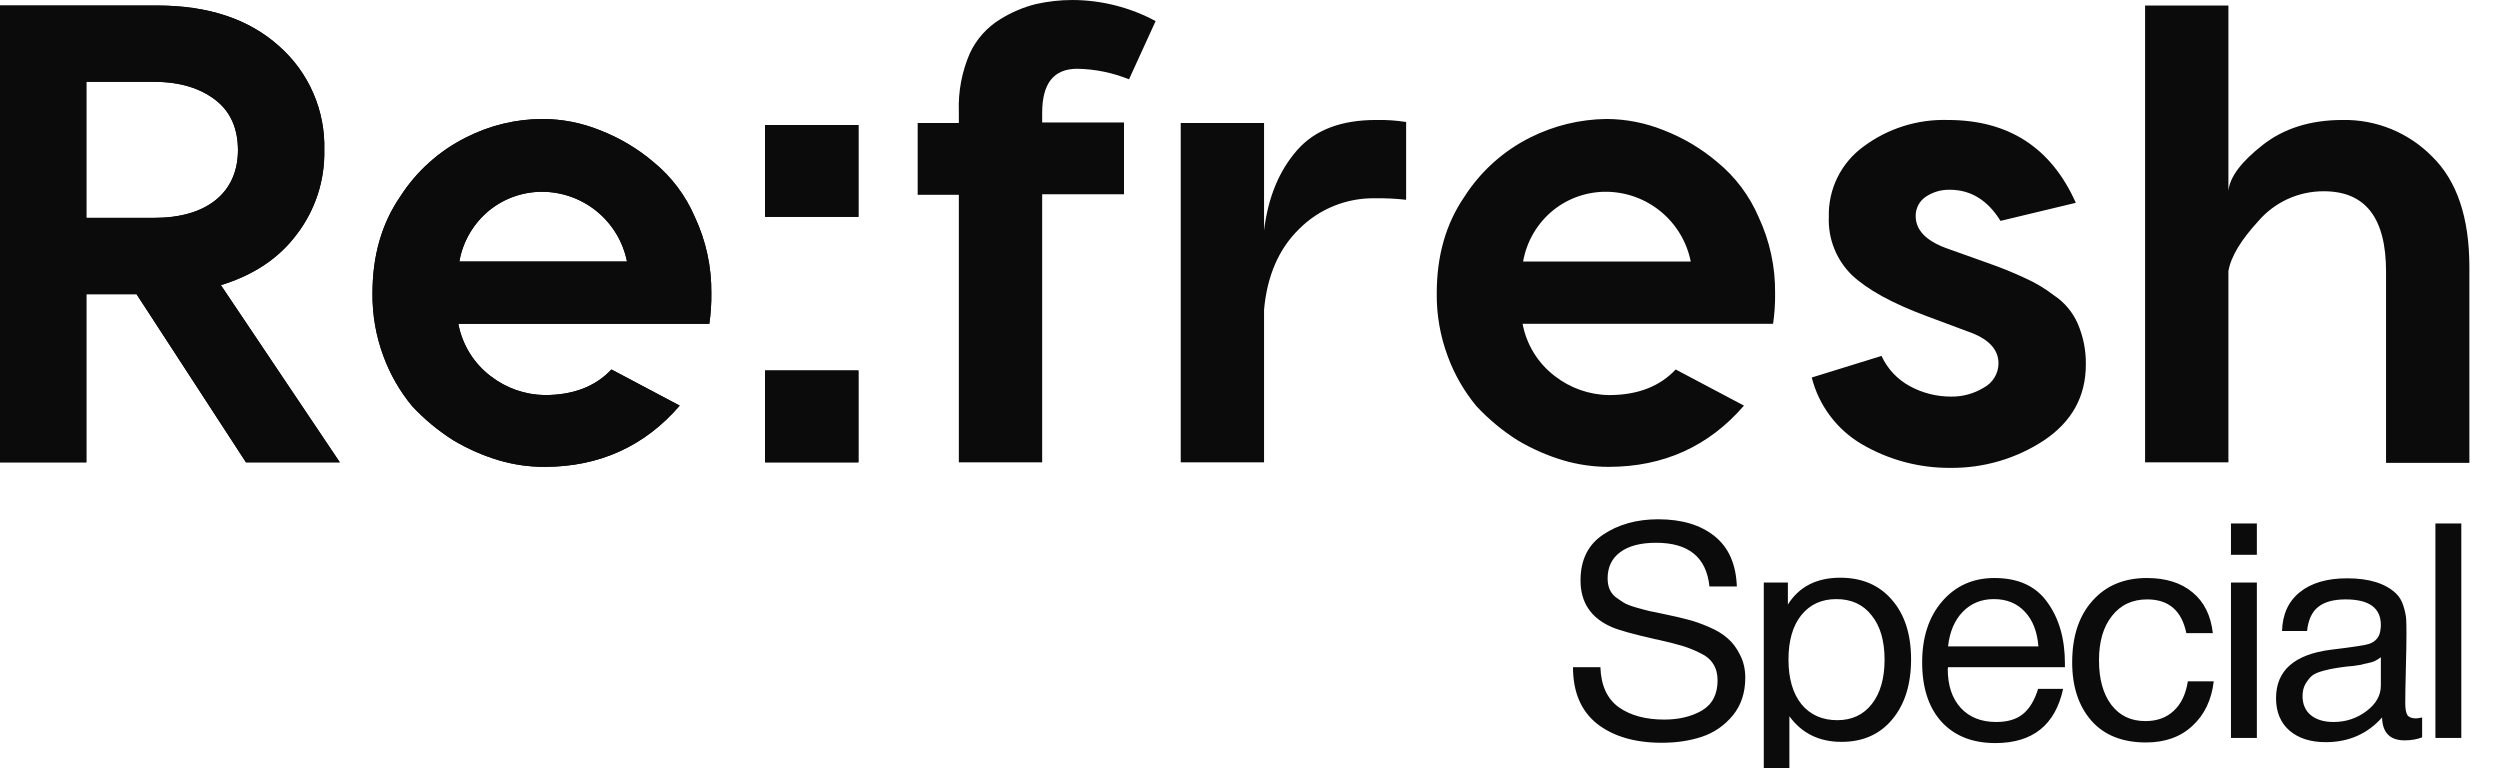
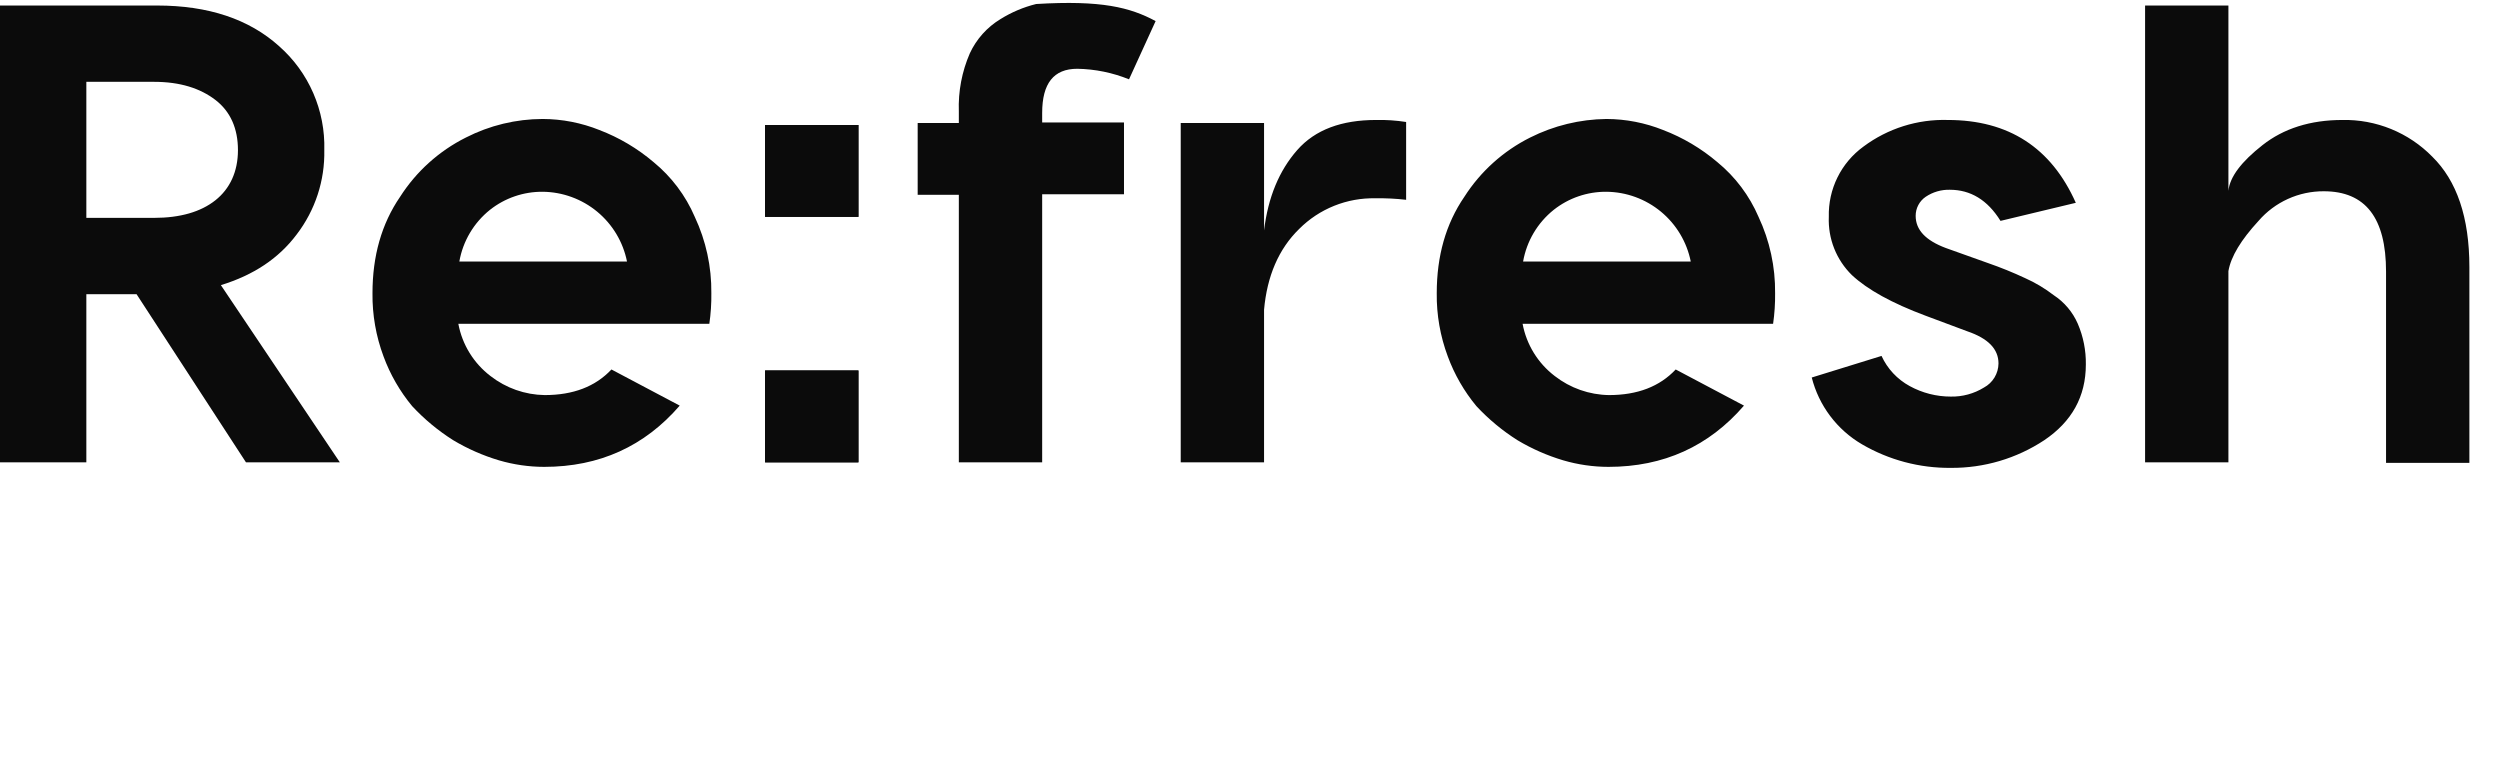
<svg xmlns="http://www.w3.org/2000/svg" width="498" height="153" viewBox="0 0 498 153" fill="none">
  <g clip-path="url(#clip0_1565_379)">
    <path d="M67.7 92.1H49L27.2 58.6H17.2V92.1H0V1.1H31.3C41.5 1.1 49.6 3.8 55.6 9.2C58.526 11.78 60.848 14.971 62.404 18.549C63.959 22.126 64.709 26.001 64.6 29.9C64.727 35.962 62.788 41.887 59.1 46.7C55.5 51.5 50.5 54.8 44 56.8L67.7 92.1ZM17.2 16.2V43.4H30.7C35.9 43.4 40 42.2 42.9 39.9C45.8 37.6 47.4 34.2 47.4 29.9C47.4 25.6 45.9 22.2 42.9 19.9C39.9 17.6 35.9 16.3 30.7 16.3H17.2V16.2ZM108.1 23.7C111.972 23.713 115.806 24.46 119.4 25.9C123.337 27.405 126.989 29.57 130.2 32.3C133.767 35.224 136.579 38.963 138.4 43.2C140.63 47.954 141.758 53.15 141.7 58.4C141.726 60.441 141.592 62.48 141.3 64.5H91.3C92.072 68.64 94.352 72.346 97.7 74.9C100.79 77.308 104.582 78.643 108.5 78.7C114.2 78.7 118.6 77 121.8 73.6L135.4 80.8C128.4 88.9 119.4 93 108.4 93C105.354 92.996 102.323 92.558 99.4 91.7C96.213 90.749 93.156 89.406 90.3 87.7C87.284 85.798 84.528 83.512 82.1 80.9C79.653 77.947 77.725 74.599 76.4 71C74.894 66.972 74.148 62.7 74.2 58.4C74.2 51 76 44.6 79.7 39.2C82.923 34.157 87.449 30.08 92.8 27.4C97.538 24.98 102.78 23.712 108.1 23.7ZM108.1 38.2C104.292 38.169 100.588 39.439 97.6 41.8C94.38 44.376 92.211 48.038 91.5 52.1H124.9C124.12 48.207 122.025 44.701 118.966 42.17C115.907 39.639 112.07 38.237 108.1 38.2Z" fill="#0B0B0B" />
-     <path d="M67.7 92.1H49L27.2 58.6H17.2V92.1H0V1.1H31.3C41.5 1.1 49.6 3.8 55.6 9.2C58.526 11.78 60.848 14.971 62.404 18.549C63.959 22.126 64.709 26.001 64.6 29.9C64.727 35.962 62.788 41.887 59.1 46.7C55.5 51.5 50.5 54.8 44 56.8L67.7 92.1ZM17.2 16.2V43.4H30.7C35.9 43.4 40 42.2 42.9 39.9C45.8 37.6 47.4 34.2 47.4 29.9C47.4 25.6 45.9 22.2 42.9 19.9C39.9 17.6 35.9 16.3 30.7 16.3H17.2V16.2ZM108.1 23.7C111.972 23.713 115.806 24.46 119.4 25.9C123.337 27.405 126.989 29.57 130.2 32.3C133.767 35.224 136.579 38.963 138.4 43.2C140.63 47.954 141.758 53.15 141.7 58.4C141.726 60.441 141.592 62.48 141.3 64.5H91.3C92.072 68.64 94.352 72.346 97.7 74.9C100.79 77.308 104.582 78.643 108.5 78.7C114.2 78.7 118.6 77 121.8 73.6L135.4 80.8C128.4 88.9 119.4 93 108.4 93C105.354 92.996 102.323 92.558 99.4 91.7C96.213 90.749 93.156 89.406 90.3 87.7C87.284 85.798 84.528 83.512 82.1 80.9C79.653 77.947 77.725 74.599 76.4 71C74.894 66.972 74.148 62.7 74.2 58.4C74.2 51 76 44.6 79.7 39.2C82.923 34.157 87.449 30.08 92.8 27.4C97.538 24.98 102.78 23.712 108.1 23.7ZM108.1 38.2C104.292 38.169 100.588 39.439 97.6 41.8C94.38 44.376 92.211 48.038 91.5 52.1H124.9C124.12 48.207 122.025 44.701 118.966 42.17C115.907 39.639 112.07 38.237 108.1 38.2Z" fill="#0B0B0B" />
    <path d="M171 24.9V43.2H152.4V24.9H171ZM171 73.8V92.1H152.4V73.8H171Z" fill="#0B0B0B" />
    <path d="M171 24.9V43.2H152.4V24.9H171ZM171 73.8V92.1H152.4V73.8H171Z" fill="#0B0B0B" />
-     <path d="M214.6 13.7C209.9 13.7 207.6 16.6 207.6 22.5V24.4H223.9V38.7H207.6V92.1H191V38.8H182.8V24.5H191V22.2C190.858 18.218 191.61 14.254 193.2 10.6C194.514 7.779 196.638 5.412 199.3 3.8C201.495 2.434 203.891 1.422 206.4 0.8C208.763 0.271 211.178 0.002 213.6 0C219.394 0.015 225.096 1.458 230.2 4.2L224.9 15.8C221.625 14.472 218.133 13.76 214.6 13.7ZM274.1 23.9C276.108 23.855 278.116 23.989 280.1 24.3V39.8C278.076 39.565 276.038 39.465 274 39.5C271.186 39.436 268.388 39.944 265.775 40.993C263.162 42.041 260.79 43.608 258.8 45.6C254.7 49.6 252.4 55 251.8 61.7V92.1H235.2V24.5H251.8V45.9C252.6 39.3 254.8 34 258.4 29.9C262 25.8 267.3 23.9 274.1 23.9ZM320 23.7C323.872 23.713 327.706 24.459 331.3 25.9C335.237 27.405 338.889 29.569 342.1 32.3C345.667 35.224 348.479 38.962 350.3 43.2C352.53 47.954 353.658 53.15 353.6 58.4C353.626 60.441 353.492 62.48 353.2 64.5H303.3C304.072 68.64 306.352 72.346 309.7 74.9C312.79 77.308 316.582 78.642 320.5 78.7C326.2 78.7 330.6 77 333.8 73.6L347.4 80.8C340.4 88.9 331.4 93 320.4 93C317.354 92.996 314.323 92.558 311.4 91.7C308.213 90.749 305.156 89.406 302.3 87.7C299.284 85.798 296.528 83.512 294.1 80.9C291.653 77.947 289.725 74.599 288.4 71C286.894 66.972 286.148 62.7 286.2 58.4C286.2 51 288 44.6 291.7 39.2C294.923 34.157 299.449 30.08 304.8 27.4C309.519 25.026 314.718 23.761 320 23.7ZM320 38.2C316.192 38.169 312.488 39.439 309.5 41.8C306.28 44.376 304.111 48.038 303.4 52.1H336.8C336.02 48.207 333.925 44.701 330.866 42.17C327.807 39.639 323.97 38.237 320 38.2ZM398.5 44C395.9 39.8 392.5 37.8 388.4 37.8C386.694 37.759 385.017 38.248 383.6 39.2C382.981 39.621 382.475 40.188 382.126 40.85C381.777 41.513 381.597 42.251 381.6 43C381.6 45.8 383.6 47.9 387.6 49.4L396 52.4C398.517 53.272 400.987 54.273 403.4 55.4C405.427 56.305 407.34 57.446 409.1 58.8C411.222 60.191 412.891 62.172 413.9 64.5C414.996 67.058 415.541 69.818 415.5 72.6C415.5 79 412.7 84 407.2 87.7C401.683 91.338 395.208 93.253 388.6 93.2C382.384 93.259 376.268 91.635 370.9 88.5C368.434 87.057 366.28 85.138 364.563 82.855C362.846 80.572 361.601 77.969 360.9 75.2L374.8 70.9C375.97 73.452 377.934 75.557 380.4 76.9C382.913 78.28 385.733 79.003 388.6 79C390.927 79.047 393.219 78.422 395.2 77.2C396.069 76.733 396.796 76.041 397.306 75.197C397.816 74.352 398.091 73.386 398.1 72.4C398.1 69.5 396 67.4 391.9 66L383.6 62.9C376.9 60.4 372 57.7 368.9 54.8C367.364 53.296 366.16 51.487 365.368 49.489C364.576 47.49 364.212 45.348 364.3 43.2C364.227 40.482 364.817 37.786 366.02 35.347C367.222 32.908 369 30.798 371.2 29.2C376.041 25.587 381.962 23.719 388 23.9C400.1 23.9 408.6 29.4 413.5 40.4L398.5 44ZM466.6 23.9C469.924 23.831 473.226 24.444 476.305 25.699C479.383 26.955 482.172 28.827 484.5 31.2C489.4 36 491.9 43.3 491.9 53.2V92.2H475.3V54.1C475.3 43.4 471.2 38.1 462.9 38.1C460.436 38.087 457.998 38.607 455.754 39.626C453.509 40.644 451.513 42.136 449.9 44C446.4 47.8 444.4 51.1 443.9 54V92.1H427.3V1.1H443.9V38C444.2 35.2 446.5 32.2 450.7 28.9C454.9 25.6 460.2 23.9 466.6 23.9Z" fill="#0B0B0B" />
-     <path d="M345.98 116.82H340.52C339.92 111.02 336.38 108.12 329.9 108.12C326.82 108.12 324.44 108.74 322.76 109.98C321.08 111.22 320.24 112.96 320.24 115.2C320.24 116 320.36 116.7 320.6 117.3C320.84 117.9 321.24 118.44 321.8 118.92C322.4 119.36 322.96 119.74 323.48 120.06C324 120.38 324.82 120.7 325.94 121.02C327.06 121.34 327.96 121.58 328.64 121.74C329.32 121.86 330.38 122.08 331.82 122.4C333.58 122.76 335.04 123.1 336.2 123.42C337.36 123.7 338.74 124.18 340.34 124.86C341.94 125.54 343.2 126.3 344.12 127.14C345.08 127.94 345.9 129.02 346.58 130.38C347.3 131.74 347.66 133.28 347.66 135C347.66 138 346.82 140.52 345.14 142.56C343.46 144.56 341.42 145.96 339.02 146.76C336.62 147.56 333.96 147.96 331.04 147.96C325.68 147.96 321.38 146.7 318.14 144.18C314.94 141.62 313.34 137.86 313.34 132.9H318.8C318.92 136.54 320.14 139.2 322.46 140.88C324.78 142.52 327.8 143.34 331.52 143.34C334.44 143.34 336.94 142.74 339.02 141.54C341.1 140.3 342.14 138.3 342.14 135.54C342.14 134.26 341.86 133.18 341.3 132.3C340.74 131.38 339.86 130.64 338.66 130.08C337.46 129.48 336.26 129 335.06 128.64C333.86 128.28 332.28 127.88 330.32 127.44C330.04 127.4 329.84 127.36 329.72 127.32C325.32 126.32 322.44 125.52 321.08 124.92C316.92 123.12 314.84 120.02 314.84 115.62C314.84 111.54 316.34 108.5 319.34 106.5C322.38 104.46 326.04 103.44 330.32 103.44C335 103.44 338.74 104.56 341.54 106.8C344.34 109.04 345.82 112.38 345.98 116.82ZM356.146 116.04V120.42C358.386 116.86 361.866 115.08 366.586 115.08C370.906 115.08 374.326 116.54 376.846 119.46C379.406 122.38 380.686 126.34 380.686 131.34C380.686 136.34 379.426 140.34 376.906 143.34C374.426 146.3 371.066 147.78 366.826 147.78C362.386 147.78 358.926 146.08 356.446 142.68V158.94H351.346V116.04H356.146ZM365.806 119.34C362.846 119.34 360.506 120.42 358.786 122.58C357.106 124.7 356.266 127.64 356.266 131.4C356.266 135.16 357.126 138.12 358.846 140.28C360.606 142.4 362.986 143.46 365.986 143.46C368.906 143.46 371.206 142.38 372.886 140.22C374.566 138.06 375.406 135.12 375.406 131.4C375.406 127.64 374.546 124.7 372.826 122.58C371.146 120.42 368.806 119.34 365.806 119.34ZM410.973 137.22C409.413 144.42 404.913 148.02 397.473 148.02C392.913 148.02 389.333 146.6 386.733 143.76C384.173 140.92 382.893 136.98 382.893 131.94C382.893 126.94 384.213 122.9 386.853 119.82C389.533 116.7 393.013 115.14 397.293 115.14C402.053 115.14 405.573 116.76 407.853 120C410.173 123.2 411.333 127.26 411.333 132.18V132.9H388.053L387.993 133.26C387.993 136.54 388.853 139.12 390.573 141C392.293 142.88 394.653 143.82 397.653 143.82C399.893 143.82 401.653 143.3 402.933 142.26C404.253 141.22 405.273 139.54 405.993 137.22H410.973ZM406.053 128.76C405.813 125.8 404.913 123.5 403.353 121.86C401.793 120.18 399.733 119.34 397.173 119.34C394.693 119.34 392.633 120.18 390.993 121.86C389.353 123.54 388.373 125.84 388.053 128.76H406.053ZM440.979 135.72C440.539 139.44 439.119 142.4 436.719 144.6C434.359 146.8 431.279 147.9 427.479 147.9C422.799 147.9 419.179 146.46 416.619 143.58C414.059 140.66 412.779 136.78 412.779 131.94C412.779 126.78 414.119 122.7 416.799 119.7C419.479 116.66 423.099 115.14 427.659 115.14C431.459 115.14 434.499 116.1 436.779 118.02C439.059 119.9 440.399 122.6 440.799 126.12H435.519C434.599 121.64 431.999 119.4 427.719 119.4C424.759 119.4 422.419 120.5 420.699 122.7C418.979 124.86 418.119 127.8 418.119 131.52C418.119 135.28 418.939 138.24 420.579 140.4C422.219 142.56 424.479 143.64 427.359 143.64C429.679 143.64 431.559 142.96 432.999 141.6C434.479 140.24 435.419 138.28 435.819 135.72H440.979ZM449.566 104.28V110.52H444.406V104.28H449.566ZM449.566 116.04V147H444.406V116.04H449.566ZM482.487 142.92V146.88C481.447 147.28 480.287 147.48 479.007 147.48C476.087 147.48 474.587 145.96 474.507 142.92C471.587 146.2 467.847 147.84 463.287 147.84C460.247 147.84 457.827 147.06 456.027 145.5C454.267 143.94 453.387 141.8 453.387 139.08C453.387 133.56 457.047 130.34 464.367 129.42C468.687 128.9 471.187 128.52 471.867 128.28C473.307 127.8 474.087 126.8 474.207 125.28C474.247 125.04 474.267 124.78 474.267 124.5C474.267 121.1 471.927 119.4 467.247 119.4C464.847 119.4 463.027 119.9 461.787 120.9C460.547 121.86 459.807 123.46 459.567 125.7H454.587C454.667 122.38 455.847 119.8 458.127 117.96C460.407 116.12 463.547 115.2 467.547 115.2C471.907 115.2 475.147 116.2 477.267 118.2C477.947 118.84 478.447 119.68 478.767 120.72C479.087 121.76 479.267 122.62 479.307 123.3C479.347 123.94 479.367 124.92 479.367 126.24C479.367 127.8 479.327 130.12 479.247 133.2C479.167 136.24 479.127 138.52 479.127 140.04C479.127 141.16 479.267 141.96 479.547 142.44C479.867 142.88 480.427 143.1 481.227 143.1C481.547 143.1 481.967 143.04 482.487 142.92ZM474.267 130.92C473.907 131.2 473.527 131.44 473.127 131.64C472.727 131.84 472.207 132 471.567 132.12C470.967 132.24 470.547 132.34 470.307 132.42C470.107 132.46 469.587 132.54 468.747 132.66C467.907 132.74 467.467 132.78 467.427 132.78C466.187 132.94 465.367 133.06 464.967 133.14C464.607 133.18 463.887 133.34 462.807 133.62C461.767 133.9 461.027 134.22 460.587 134.58C460.147 134.94 459.707 135.48 459.267 136.2C458.867 136.88 458.667 137.7 458.667 138.66C458.667 140.26 459.207 141.52 460.287 142.44C461.407 143.36 462.927 143.82 464.847 143.82C467.287 143.82 469.467 143.1 471.387 141.66C473.307 140.22 474.267 138.52 474.267 136.56V130.92ZM490.293 104.28V147H485.133V104.28H490.293Z" fill="#0B0B0B" />
+     <path d="M214.6 13.7C209.9 13.7 207.6 16.6 207.6 22.5V24.4H223.9V38.7H207.6V92.1H191V38.8H182.8V24.5H191V22.2C190.858 18.218 191.61 14.254 193.2 10.6C194.514 7.779 196.638 5.412 199.3 3.8C201.495 2.434 203.891 1.422 206.4 0.8C219.394 0.015 225.096 1.458 230.2 4.2L224.9 15.8C221.625 14.472 218.133 13.76 214.6 13.7ZM274.1 23.9C276.108 23.855 278.116 23.989 280.1 24.3V39.8C278.076 39.565 276.038 39.465 274 39.5C271.186 39.436 268.388 39.944 265.775 40.993C263.162 42.041 260.79 43.608 258.8 45.6C254.7 49.6 252.4 55 251.8 61.7V92.1H235.2V24.5H251.8V45.9C252.6 39.3 254.8 34 258.4 29.9C262 25.8 267.3 23.9 274.1 23.9ZM320 23.7C323.872 23.713 327.706 24.459 331.3 25.9C335.237 27.405 338.889 29.569 342.1 32.3C345.667 35.224 348.479 38.962 350.3 43.2C352.53 47.954 353.658 53.15 353.6 58.4C353.626 60.441 353.492 62.48 353.2 64.5H303.3C304.072 68.64 306.352 72.346 309.7 74.9C312.79 77.308 316.582 78.642 320.5 78.7C326.2 78.7 330.6 77 333.8 73.6L347.4 80.8C340.4 88.9 331.4 93 320.4 93C317.354 92.996 314.323 92.558 311.4 91.7C308.213 90.749 305.156 89.406 302.3 87.7C299.284 85.798 296.528 83.512 294.1 80.9C291.653 77.947 289.725 74.599 288.4 71C286.894 66.972 286.148 62.7 286.2 58.4C286.2 51 288 44.6 291.7 39.2C294.923 34.157 299.449 30.08 304.8 27.4C309.519 25.026 314.718 23.761 320 23.7ZM320 38.2C316.192 38.169 312.488 39.439 309.5 41.8C306.28 44.376 304.111 48.038 303.4 52.1H336.8C336.02 48.207 333.925 44.701 330.866 42.17C327.807 39.639 323.97 38.237 320 38.2ZM398.5 44C395.9 39.8 392.5 37.8 388.4 37.8C386.694 37.759 385.017 38.248 383.6 39.2C382.981 39.621 382.475 40.188 382.126 40.85C381.777 41.513 381.597 42.251 381.6 43C381.6 45.8 383.6 47.9 387.6 49.4L396 52.4C398.517 53.272 400.987 54.273 403.4 55.4C405.427 56.305 407.34 57.446 409.1 58.8C411.222 60.191 412.891 62.172 413.9 64.5C414.996 67.058 415.541 69.818 415.5 72.6C415.5 79 412.7 84 407.2 87.7C401.683 91.338 395.208 93.253 388.6 93.2C382.384 93.259 376.268 91.635 370.9 88.5C368.434 87.057 366.28 85.138 364.563 82.855C362.846 80.572 361.601 77.969 360.9 75.2L374.8 70.9C375.97 73.452 377.934 75.557 380.4 76.9C382.913 78.28 385.733 79.003 388.6 79C390.927 79.047 393.219 78.422 395.2 77.2C396.069 76.733 396.796 76.041 397.306 75.197C397.816 74.352 398.091 73.386 398.1 72.4C398.1 69.5 396 67.4 391.9 66L383.6 62.9C376.9 60.4 372 57.7 368.9 54.8C367.364 53.296 366.16 51.487 365.368 49.489C364.576 47.49 364.212 45.348 364.3 43.2C364.227 40.482 364.817 37.786 366.02 35.347C367.222 32.908 369 30.798 371.2 29.2C376.041 25.587 381.962 23.719 388 23.9C400.1 23.9 408.6 29.4 413.5 40.4L398.5 44ZM466.6 23.9C469.924 23.831 473.226 24.444 476.305 25.699C479.383 26.955 482.172 28.827 484.5 31.2C489.4 36 491.9 43.3 491.9 53.2V92.2H475.3V54.1C475.3 43.4 471.2 38.1 462.9 38.1C460.436 38.087 457.998 38.607 455.754 39.626C453.509 40.644 451.513 42.136 449.9 44C446.4 47.8 444.4 51.1 443.9 54V92.1H427.3V1.1H443.9V38C444.2 35.2 446.5 32.2 450.7 28.9C454.9 25.6 460.2 23.9 466.6 23.9Z" fill="#0B0B0B" />
  </g>
  <defs>
    <clipPath id="clip0_1565_379">
      <rect width="498" height="153" fill="white" />
    </clipPath>
  </defs>
</svg>